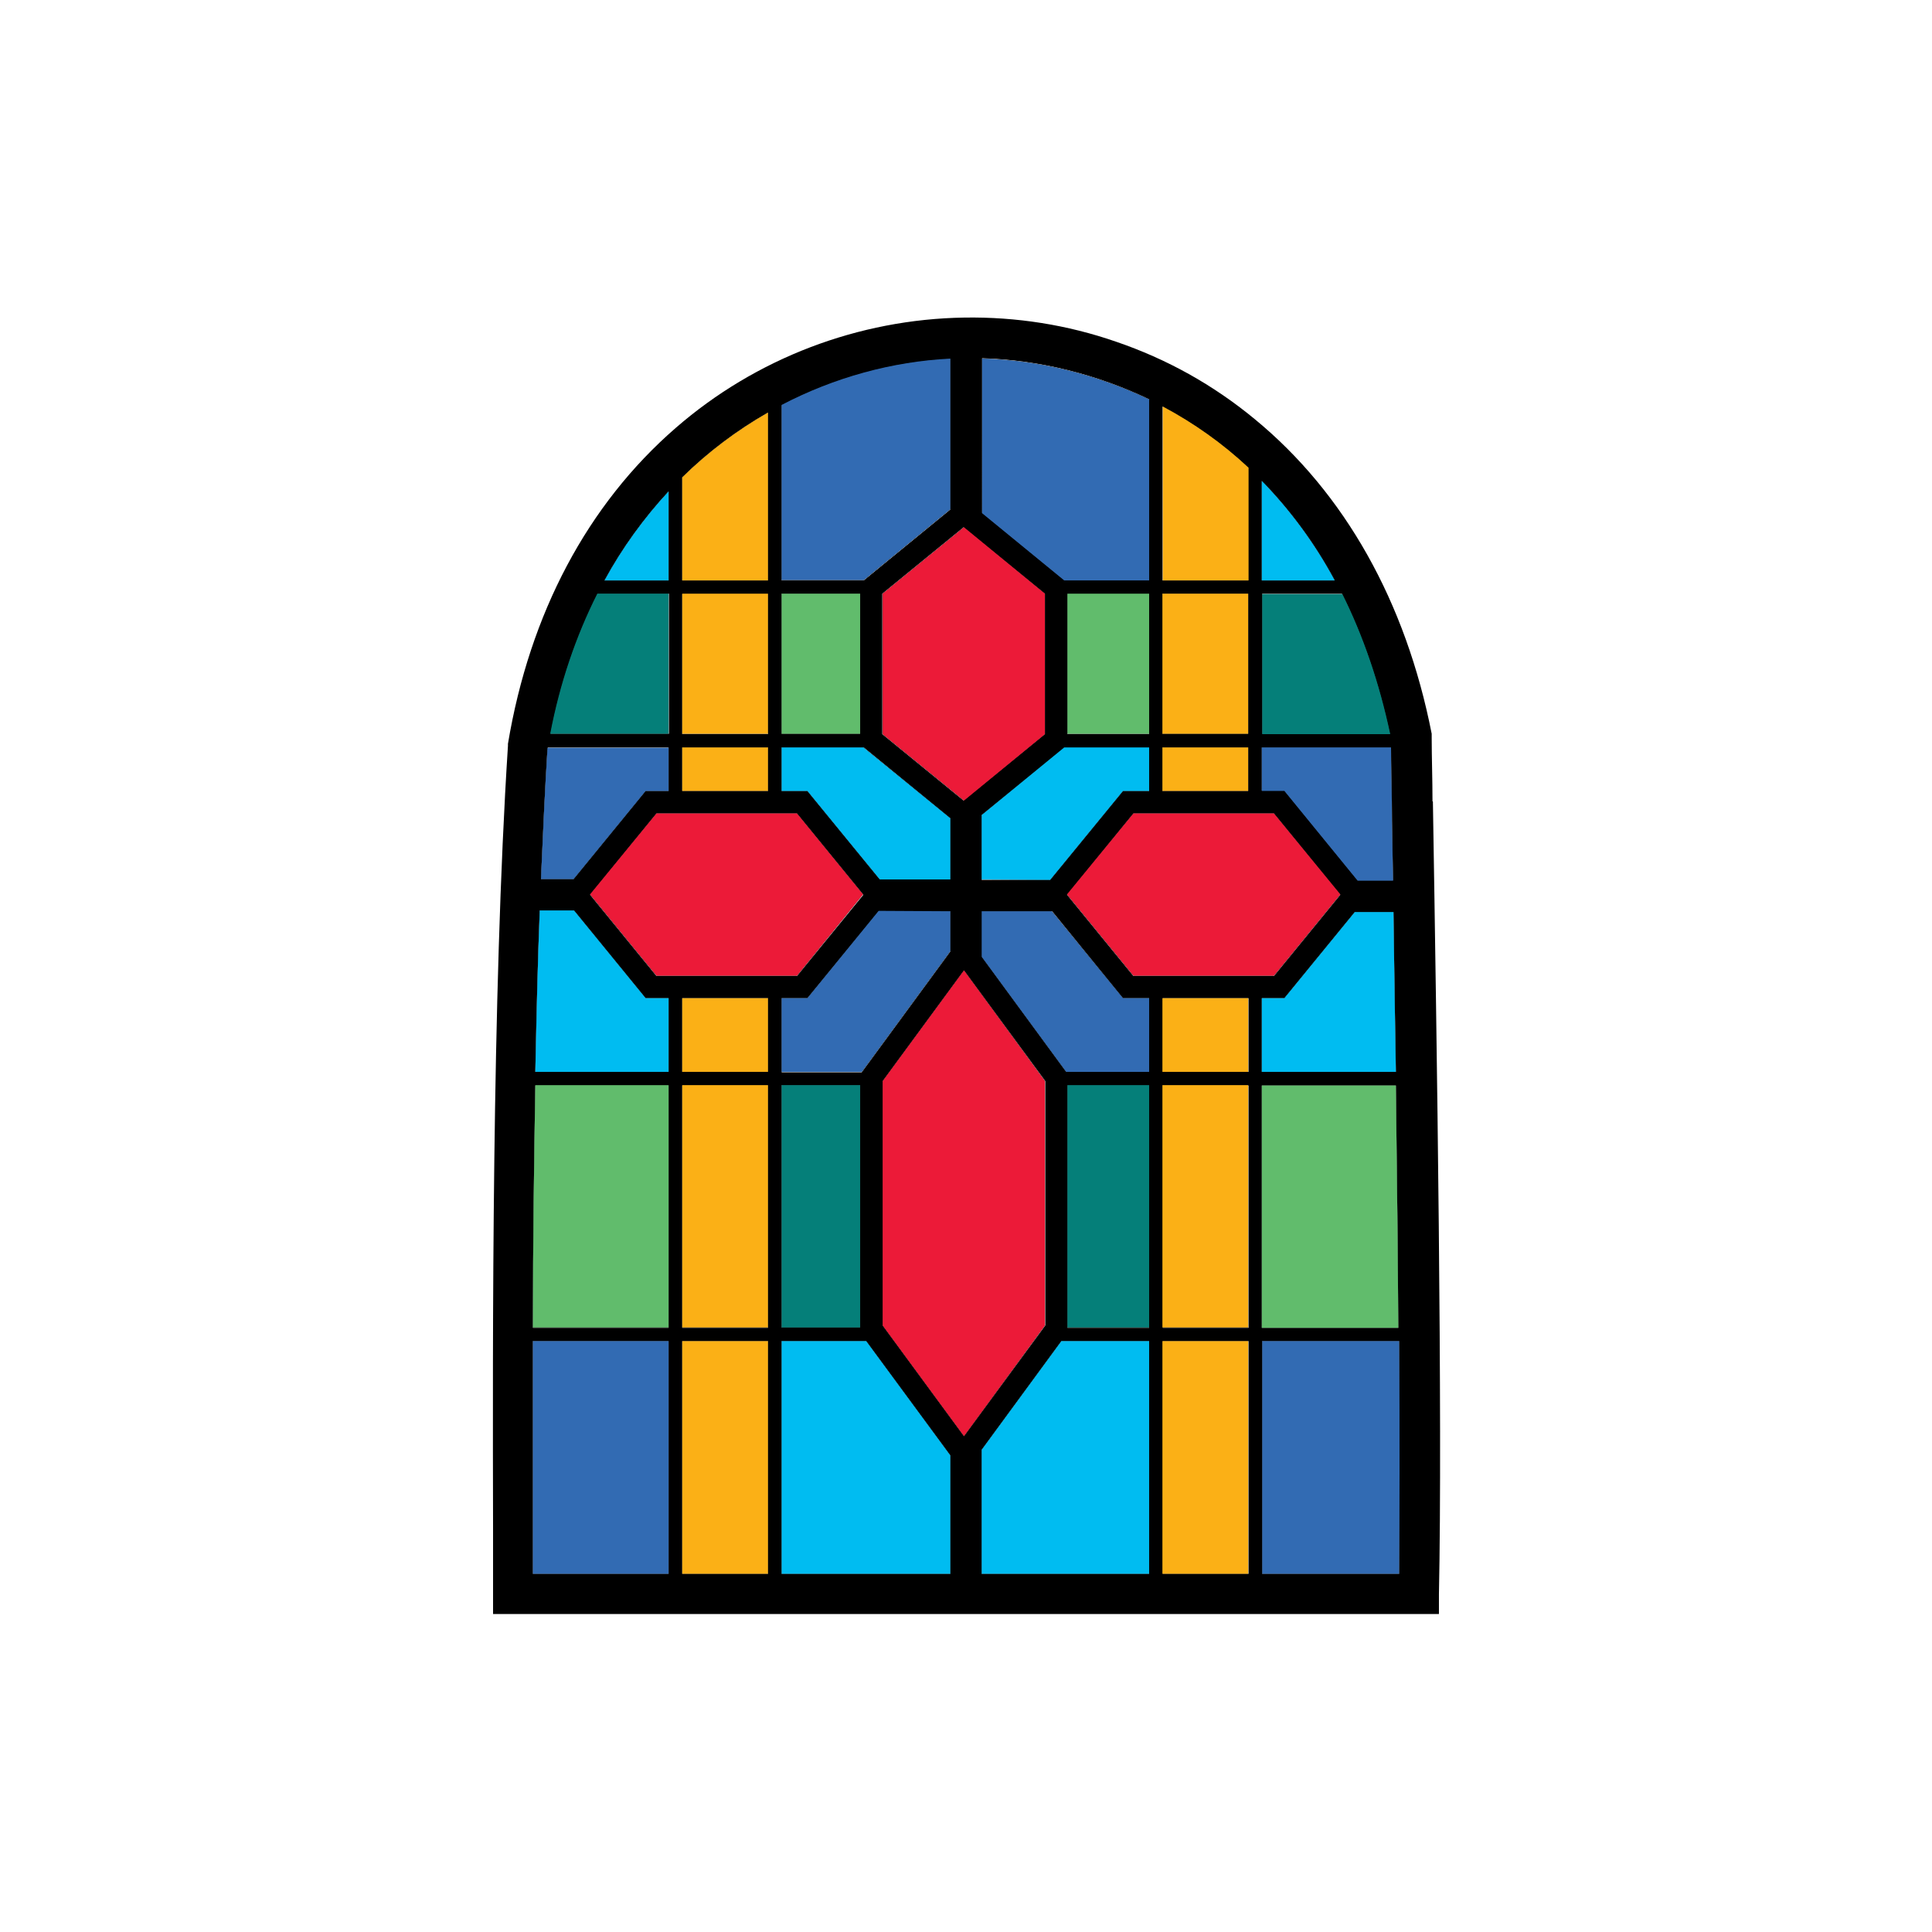
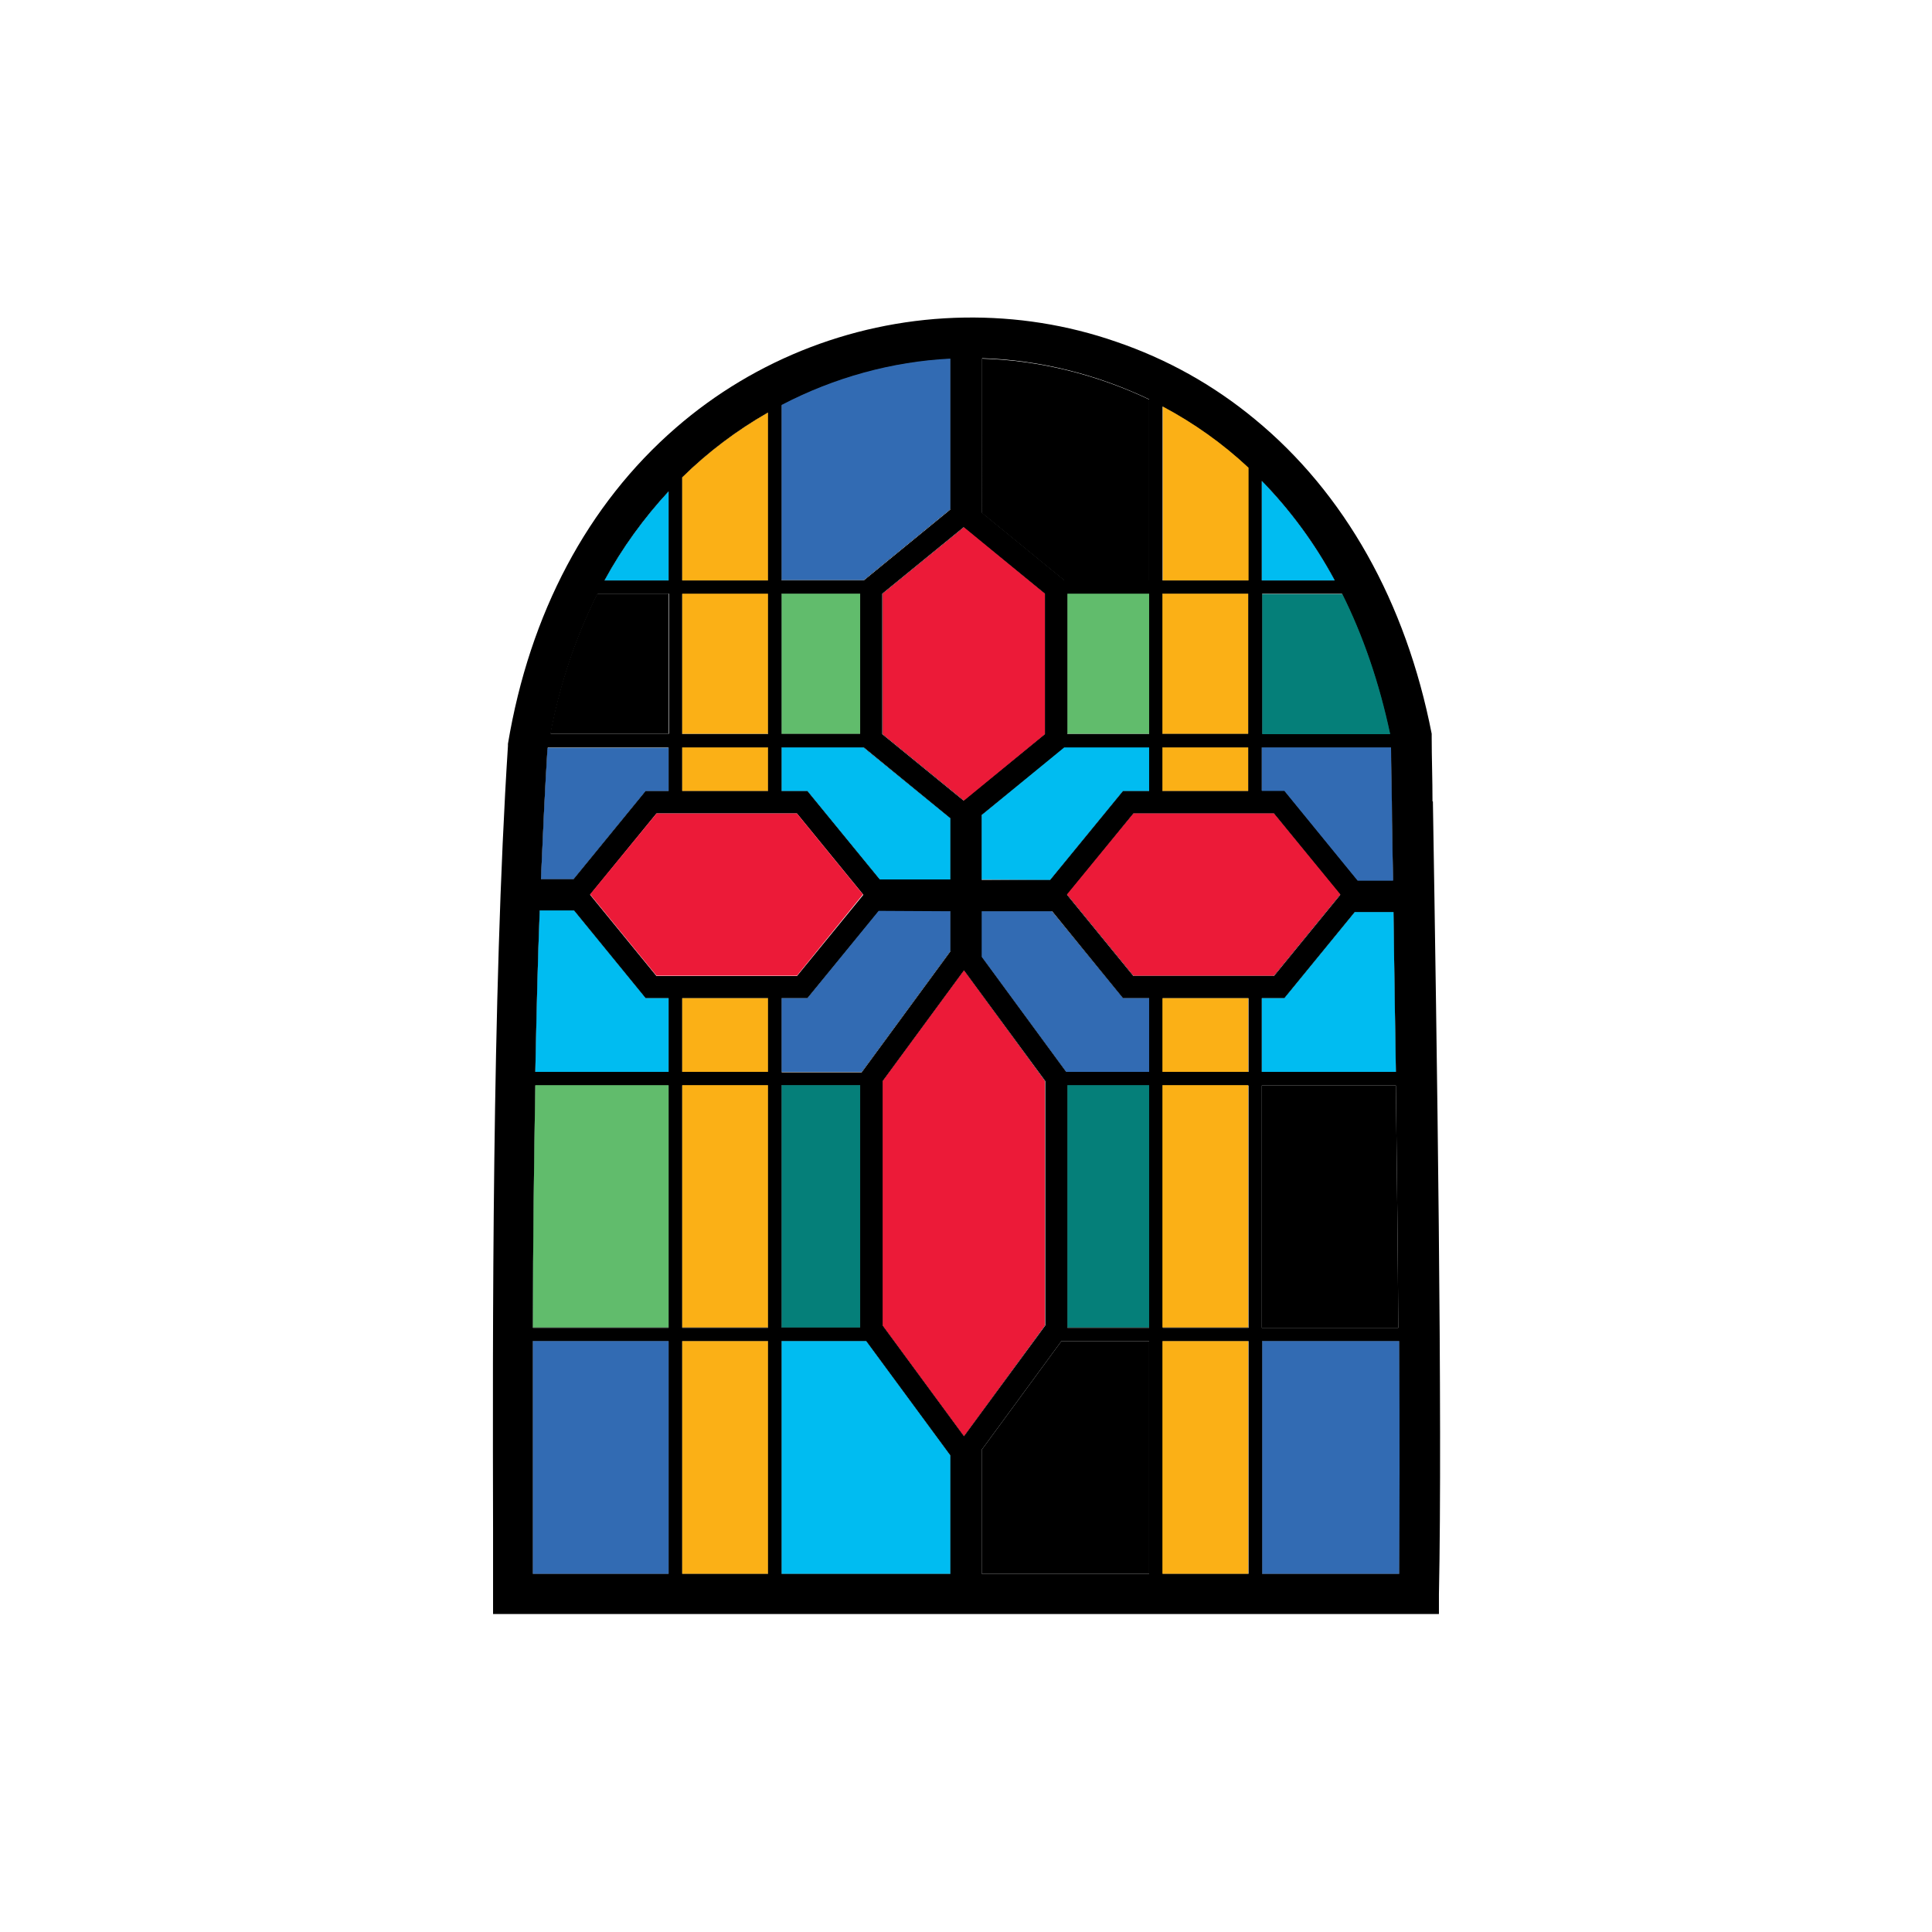
<svg xmlns="http://www.w3.org/2000/svg" data-bbox="12.246 7.889 23.533 32.211" viewBox="0 0 48 48" data-type="color">
  <g>
    <path d="M16.61 24.8v1.83H13.3c.03-1.43.06-2.78.11-4.01h.85l1.78 2.18z" fill="#000000" data-color="1" />
    <path d="M16.61 12.21v2.21h-1.59c.44-.81.98-1.55 1.59-2.21" fill="#000000" data-color="1" />
    <path d="M16.61 14.75v3.48h-2.94c.24-1.26.64-2.43 1.17-3.48z" fill="#000000" data-color="1" />
    <path d="M16.61 18.57v1.08h-.57l-1.79 2.19h-.81c.05-1.16.1-2.24.16-3.21v-.05h3Z" fill="#000000" data-color="1" />
    <path d="M16.61 26.96v6.02h-3.37c0-2.21.03-4.19.06-6.02z" fill="#000000" data-color="1" />
    <path d="M16.61 33.32v5.78h-3.37v-5.78z" fill="#000000" data-color="1" />
    <path d="M19.08 10.25v4.17h-2.13v-2.56c.64-.63 1.36-1.17 2.13-1.61" fill="#000000" data-color="1" />
    <path d="M19.08 14.75v3.48h-2.13v-3.48z" fill="#000000" data-color="1" />
    <path d="M19.08 18.57v1.08h-2.13v-1.08z" fill="#000000" data-color="1" />
    <path d="M19.08 24.8v1.83h-2.13V24.8z" fill="#000000" data-color="1" />
    <path d="M19.08 26.96v6.02h-2.13v-6.02z" fill="#000000" data-color="1" />
    <path d="M19.08 33.32v5.78h-2.13v-5.78z" fill="#000000" data-color="1" />
    <path d="M21.37 14.75v3.48h-1.95v-3.48z" fill="#000000" data-color="1" />
    <path d="M21.37 26.96v6.02h-1.95v-6.02z" fill="#000000" data-color="1" />
-     <path d="m21.44 22.22-1.64 2.02h-3.49l-1.65-2.02 1.65-2.01h3.49z" fill="#000000" data-color="1" />
+     <path d="m21.44 22.22-1.64 2.02h-3.49h3.49z" fill="#000000" data-color="1" />
    <path d="M23.61 8.91v3.74l-2.15 1.76h-2.04v-4.35c1.3-.68 2.75-1.08 4.19-1.15" fill="#000000" data-color="1" />
    <path d="M23.61 20.33v1.52h-1.75l-1.8-2.2h-.64v-1.08h2.03z" fill="#000000" data-color="1" />
    <path d="M23.61 22.64v.99l-2.2 3h-1.99V24.8h.64l1.77-2.17z" fill="#000000" data-color="1" />
    <path d="M23.61 36.16v2.94h-4.19v-5.78h2.1z" fill="#000000" data-color="1" />
    <path d="M25.96 14.75v3.49l-2.01 1.65-2.02-1.65v-3.49l2.02-1.65z" fill="#000000" data-color="1" />
    <path d="M25.96 26.86v6.07l-2.01 2.75-2.02-2.75v-6.07l2.02-2.75z" fill="#000000" data-color="1" />
    <path d="M28.55 9.93v4.49h-2.11l-2.04-1.67V8.91c1.43.04 2.86.4 4.16 1.02Z" fill="#000000" data-color="1" />
    <path d="M28.55 14.75v3.48h-2.03v-3.48z" fill="#000000" data-color="1" />
    <path d="M28.55 18.57v1.08h-.65l-1.81 2.21-1.7-.01v-1.6l2.05-1.68z" fill="#000000" data-color="1" />
    <path d="M28.55 24.8v1.83h-2.06l-2.1-2.86v-1.13h1.74l1.77 2.16z" fill="#000000" data-color="1" />
    <path d="M28.55 26.96v6.02h-2.03v-6.02z" fill="#000000" data-color="1" />
    <path d="M28.55 33.32v5.78h-4.16v-3.08l1.98-2.7z" fill="#000000" data-color="1" />
    <path d="M31.01 14.75v3.48h-2.13v-3.48z" fill="#000000" data-color="1" />
    <path d="M31.01 18.57v1.08h-2.13v-1.08z" fill="#000000" data-color="1" />
    <path d="M31.01 24.8v1.83h-2.13V24.8z" fill="#000000" data-color="1" />
    <path d="M31.01 26.96v6.02h-2.13v-6.02z" fill="#000000" data-color="1" />
    <path d="M31.01 33.32v5.78h-2.13v-5.78z" fill="#000000" data-color="1" />
    <path d="M31.02 11.62v2.8h-2.13V10.1c.77.41 1.49.92 2.13 1.52" fill="#000000" data-color="1" />
    <path d="M33.16 14.42h-1.81v-2.47c.7.72 1.31 1.54 1.81 2.47" fill="#000000" data-color="1" />
    <path d="m33.3 22.22-1.65 2.02h-3.49l-1.65-2.02 1.65-2.01h3.49z" fill="#000000" data-color="1" />
    <path d="M34.53 18.24h-3.17v-3.48h1.99c.52 1.04.92 2.21 1.19 3.48Z" fill="#000000" data-color="1" />
    <path d="M34.61 21.88h-.88l-1.82-2.23h-.56v-1.08h3.21c0 .43.01.88.02 1.35 0 .62.02 1.27.03 1.95Z" fill="#000000" data-color="1" />
    <path d="M34.68 26.63h-3.33V24.8h.56l1.75-2.14h.96c.02 1.51.04 2.77.06 3.97" fill="#000000" data-color="1" />
    <path d="M34.75 32.99h-3.4v-6.02h3.33c.03 2.32.05 4.29.06 6.02Z" fill="#000000" data-color="1" />
    <path d="M34.75 39.1h-3.39v-5.78h3.4c.02 2.44.01 4.38 0 5.78Z" fill="#000000" data-color="1" />
    <path d="M35.59 19.91c0-.56-.02-1.09-.02-1.59v-.09c-.64-3.27-2.16-5.98-4.4-7.82-1.03-.85-2.18-1.49-3.44-1.92-1.21-.42-2.48-.62-3.77-.6-2.63.04-5.18 1.01-7.17 2.74-2.19 1.9-3.63 4.61-4.17 7.85v.05c-.4 6.2-.38 14.81-.37 19.44v2.13h23.5v-.49c.09-4.32-.05-13.58-.15-19.7Zm-.84 13.08h-3.4v-6.02h3.33c.03 2.32.05 4.29.06 6.02Zm-.07-6.36h-3.33V24.8h.56l1.75-2.14h.96c.02 1.51.04 2.77.06 3.97m-3.33-14.68c.7.72 1.31 1.54 1.81 2.47h-1.81zm0 2.8h1.99c.52 1.04.92 2.21 1.19 3.48h-3.17v-3.48Zm0 3.82h3.21c0 .43.01.88.02 1.35 0 .62.02 1.27.03 1.95h-.88l-1.82-2.23h-.56v-1.08Zm.3 1.64 1.65 2.02-1.65 2.02h-3.49l-1.65-2.02 1.65-2.02zm-3.1-1.64v1.08h-.65l-1.81 2.21h-1.7v-1.61l2.05-1.67h2.11Zm-2.03-.33v-3.48h2.03v3.48zm2.36-8.14c.77.41 1.49.92 2.13 1.52v2.8h-2.13zm0 4.65h2.13v3.48h-2.13zm0 3.82h2.13v1.08h-2.13zM24.39 8.9c1.43.04 2.86.4 4.16 1.02v4.49h-2.11l-2.04-1.67V8.9Zm1.57 5.85v3.49l-2.02 1.65-2.02-1.65v-3.49l2.02-1.65zm-6.54 11.88V24.8h.64l1.77-2.16h1.78v1l-2.2 3h-1.99Zm1.95.33v6.02h-1.95v-6.02zm.49-5.11-1.8-2.2h-.64v-1.08h2.04l2.15 1.76v1.52zm-2.44-7.43v-4.35c1.3-.68 2.75-1.08 4.19-1.15v3.74l-2.15 1.76zm1.95.33v3.48h-1.95v-3.48zm-4.42 3.49v-3.48h2.13v3.48zm2.13.33v1.08h-2.13v-1.08zm-2.13-4.15v-2.56c.64-.63 1.36-1.17 2.13-1.61v4.17zm2.85 5.79 1.65 2.02-1.65 2.02h-3.49l-1.65-2.02 1.65-2.02zm-4.78-5.79c.44-.81.98-1.55 1.59-2.21v2.21zm-.17.33h1.77v3.48h-2.94c.24-1.26.64-2.43 1.17-3.48m-1.24 3.87v-.05h3v1.08h-.57l-1.79 2.19h-.81c.05-1.16.1-2.24.16-3.21Zm3 20.48h-3.37v-5.78h3.37zm0-6.11h-3.37c0-2.21.03-4.19.06-6.02h3.31zm0-6.36H13.3c.03-1.43.06-2.78.11-4.01h.85l1.78 2.18h.57zm2.47 12.47h-2.13v-5.78h2.13zm0-6.11h-2.13v-6.02h2.13zm0-6.36h-2.13V24.8h2.13zm4.53 12.47h-4.19v-5.78h2.1l2.09 2.84zm-1.68-6.17v-6.07l2.02-2.75 2.02 2.75v6.07l-2.02 2.75zm6.62 6.17h-4.16v-3.08l1.98-2.7h2.18zm0-6.11h-2.03v-6.02h2.03zm0-6.36h-2.06l-2.09-2.85v-1.14h1.74l1.76 2.16h.65zm2.47 12.47h-2.13v-5.78h2.13zm0-6.11h-2.13v-6.02h2.13zm0-6.36h-2.13V24.8h2.13zm3.73 12.47h-3.39v-5.78h3.4c.02 2.44.01 4.38 0 5.78Z" fill="#000000" data-color="1" />
    <path fill="#ec1a38" d="M25.96 26.86v6.07l-2.01 2.75-2.02-2.75v-6.07l2.02-2.75z" data-color="2" />
    <path fill="#ec1a38" d="M25.96 14.75v3.49l-2.01 1.65-2.02-1.65v-3.49l2.02-1.65z" data-color="2" />
    <path fill="#ec1a38" d="m33.3 22.22-1.65 2.02h-3.49l-1.65-2.02 1.65-2.01h3.49z" data-color="2" />
    <path fill="#ec1a38" d="m21.44 22.22-1.64 2.02h-3.49l-1.65-2.02 1.65-2.01h3.49z" data-color="2" />
    <path d="M16.61 26.96v6.02h-3.37c0-2.21.03-4.19.06-6.02z" fill="#61bc6c" data-color="3" />
    <path fill="#61bc6c" d="M28.55 14.75v3.48h-2.03v-3.48z" data-color="3" />
    <path fill="#61bc6c" d="M21.37 14.75v3.48h-1.95v-3.48z" data-color="3" />
-     <path d="M34.75 32.99h-3.4v-6.02h3.33c.03 2.32.05 4.29.06 6.02Z" fill="#61bc6c" data-color="3" />
    <path fill="#057f79" d="M21.37 26.96v6.02h-1.95v-6.02z" data-color="4" />
    <path fill="#057f79" d="M28.55 26.96v6.02h-2.03v-6.02z" data-color="4" />
    <path d="M34.53 18.24h-3.17v-3.48h1.99c.52 1.04.92 2.21 1.19 3.48Z" fill="#057f79" data-color="4" />
-     <path d="M16.61 14.75v3.48h-2.94c.24-1.26.64-2.43 1.17-3.48z" fill="#057f79" data-color="4" />
    <path d="M16.61 24.8v1.83H13.3c.03-1.43.06-2.78.11-4.01h.85l1.78 2.18z" fill="#00bcf1" data-color="5" />
    <path fill="#00bcf1" d="M23.61 20.33v1.52h-1.75l-1.8-2.2h-.64v-1.08h2.03z" data-color="5" />
    <path fill="#00bcf1" d="M28.55 18.57v1.08h-.65l-1.81 2.21-1.7-.01v-1.6l2.05-1.68z" data-color="5" />
    <path d="M34.68 26.63h-3.33V24.8h.56l1.75-2.14h.96c.02 1.51.04 2.77.06 3.97" fill="#00bcf1" data-color="5" />
    <path d="M33.16 14.42h-1.81v-2.47c.7.72 1.31 1.54 1.81 2.47" fill="#00bcf1" data-color="5" />
    <path d="M16.61 12.21v2.21h-1.59c.44-.81.98-1.55 1.59-2.21" fill="#00bcf1" data-color="5" />
    <path fill="#00bcf1" d="M23.61 36.16v2.94h-4.19v-5.78h2.1z" data-color="5" />
-     <path fill="#00bcf1" d="M28.55 33.32v5.78h-4.16v-3.08l1.98-2.7z" data-color="5" />
    <path fill="#fbb016" d="M19.08 14.75v3.48h-2.13v-3.48z" data-color="6" />
    <path fill="#fbb016" d="M31.01 14.75v3.48h-2.13v-3.48z" data-color="6" />
    <path fill="#fbb016" d="M31.01 24.8v1.83h-2.13V24.8z" data-color="6" />
    <path fill="#fbb016" d="M19.08 24.8v1.83h-2.13V24.8z" data-color="6" />
    <path fill="#fbb016" d="M31.01 18.57v1.08h-2.13v-1.08z" data-color="6" />
    <path fill="#fbb016" d="M19.08 18.57v1.08h-2.13v-1.08z" data-color="6" />
    <path fill="#fbb016" d="M19.08 26.96v6.02h-2.13v-6.02z" data-color="6" />
    <path fill="#fbb016" d="M31.01 26.96v6.02h-2.13v-6.02z" data-color="6" />
    <path d="M31.02 11.62v2.8h-2.13V10.1c.77.41 1.49.92 2.13 1.52" fill="#fbb016" data-color="6" />
    <path d="M19.08 10.25v4.17h-2.13v-2.56c.64-.63 1.36-1.17 2.13-1.61" fill="#fbb016" data-color="6" />
    <path fill="#fbb016" d="M19.08 33.32v5.78h-2.13v-5.78z" data-color="6" />
    <path fill="#fbb016" d="M31.01 33.32v5.78h-2.13v-5.78z" data-color="6" />
    <path d="M16.61 18.57v1.08h-.57l-1.79 2.19h-.81c.05-1.16.1-2.24.16-3.21v-.05h3Z" fill="#326bb3" data-color="7" />
    <path fill="#326bb3" d="M28.55 24.8v1.83h-2.06l-2.1-2.86v-1.13h1.74l1.77 2.16z" data-color="7" />
    <path fill="#326bb3" d="M23.61 22.64v.99l-2.2 3h-1.99V24.8h.64l1.77-2.17z" data-color="7" />
    <path d="M34.61 21.88h-.88l-1.82-2.23h-.56v-1.08h3.21c0 .43.01.88.02 1.35 0 .62.02 1.27.03 1.95Z" fill="#326bb3" data-color="7" />
-     <path d="M28.55 9.93v4.49h-2.11l-2.04-1.67V8.91c1.43.04 2.86.4 4.16 1.02Z" fill="#326bb3" data-color="7" />
    <path d="M23.61 8.91v3.74l-2.15 1.76h-2.04v-4.35c1.3-.68 2.75-1.08 4.19-1.15" fill="#326bb3" data-color="7" />
    <path d="M16.61 33.32v5.78h-3.37v-5.78z" fill="#326bb3" data-color="7" />
    <path d="M34.75 39.1h-3.39v-5.78h3.4c.02 2.44.01 4.38 0 5.78Z" fill="#326bb3" data-color="7" />
  </g>
</svg>